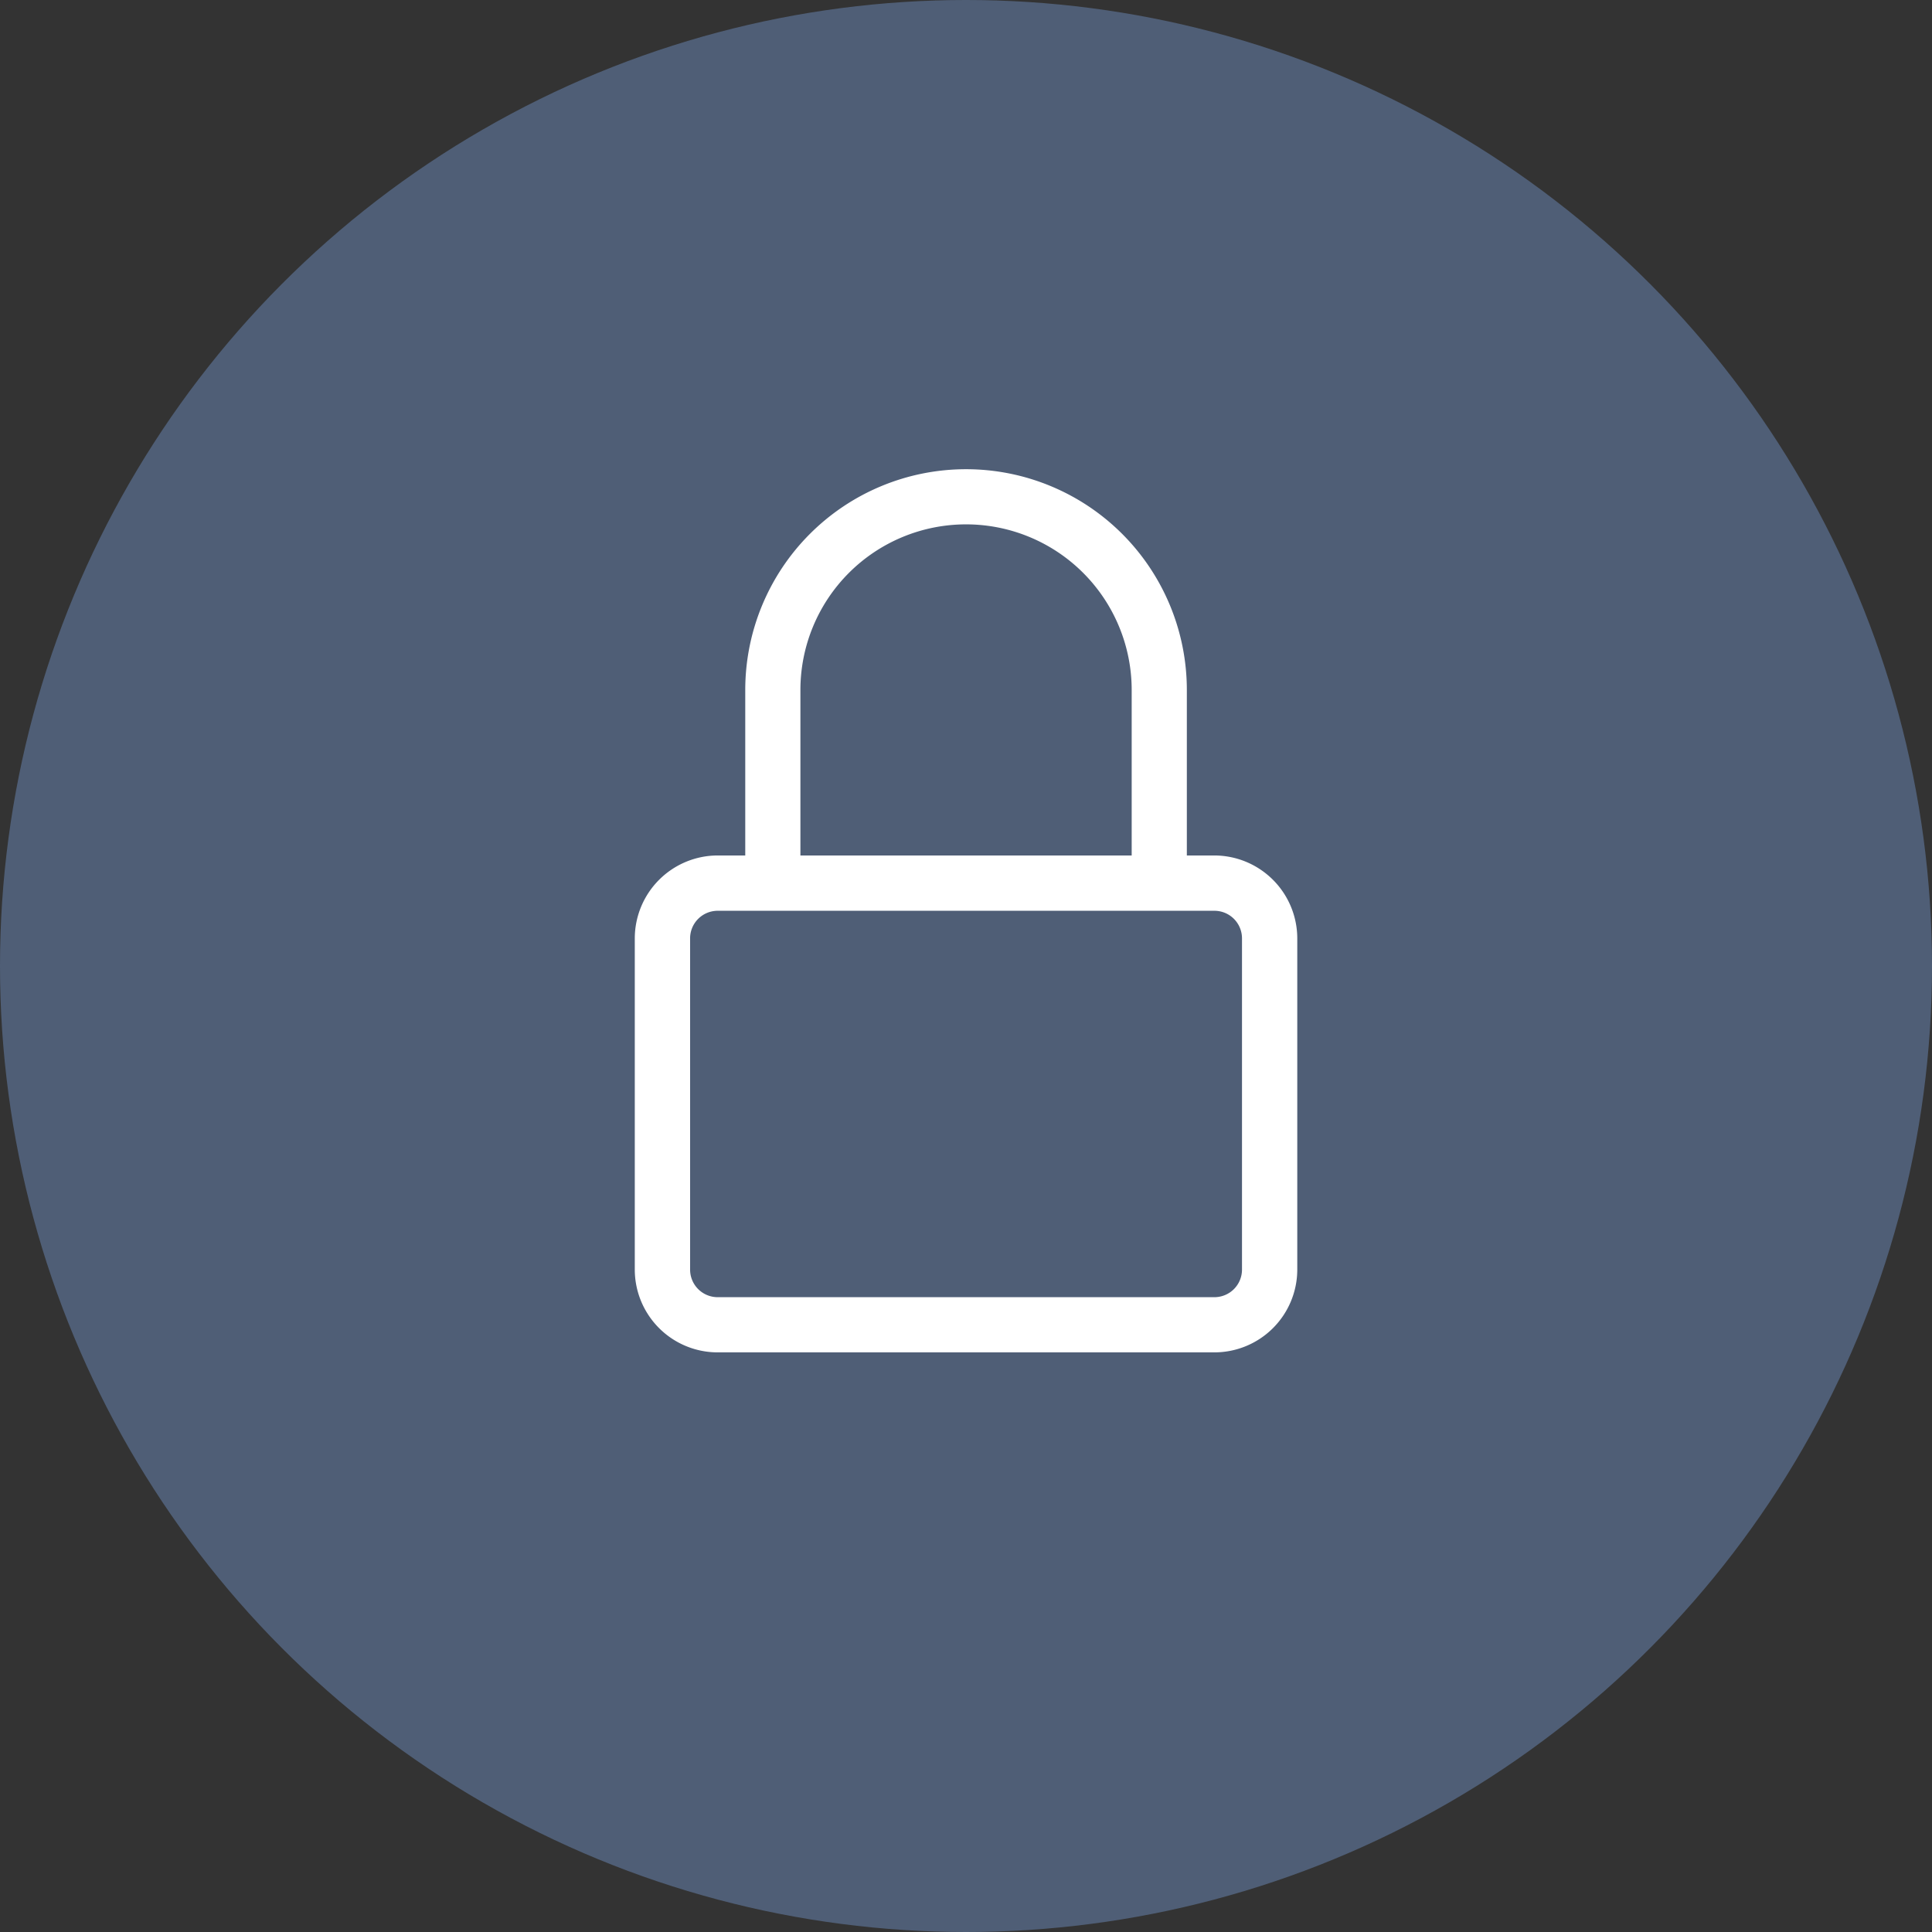
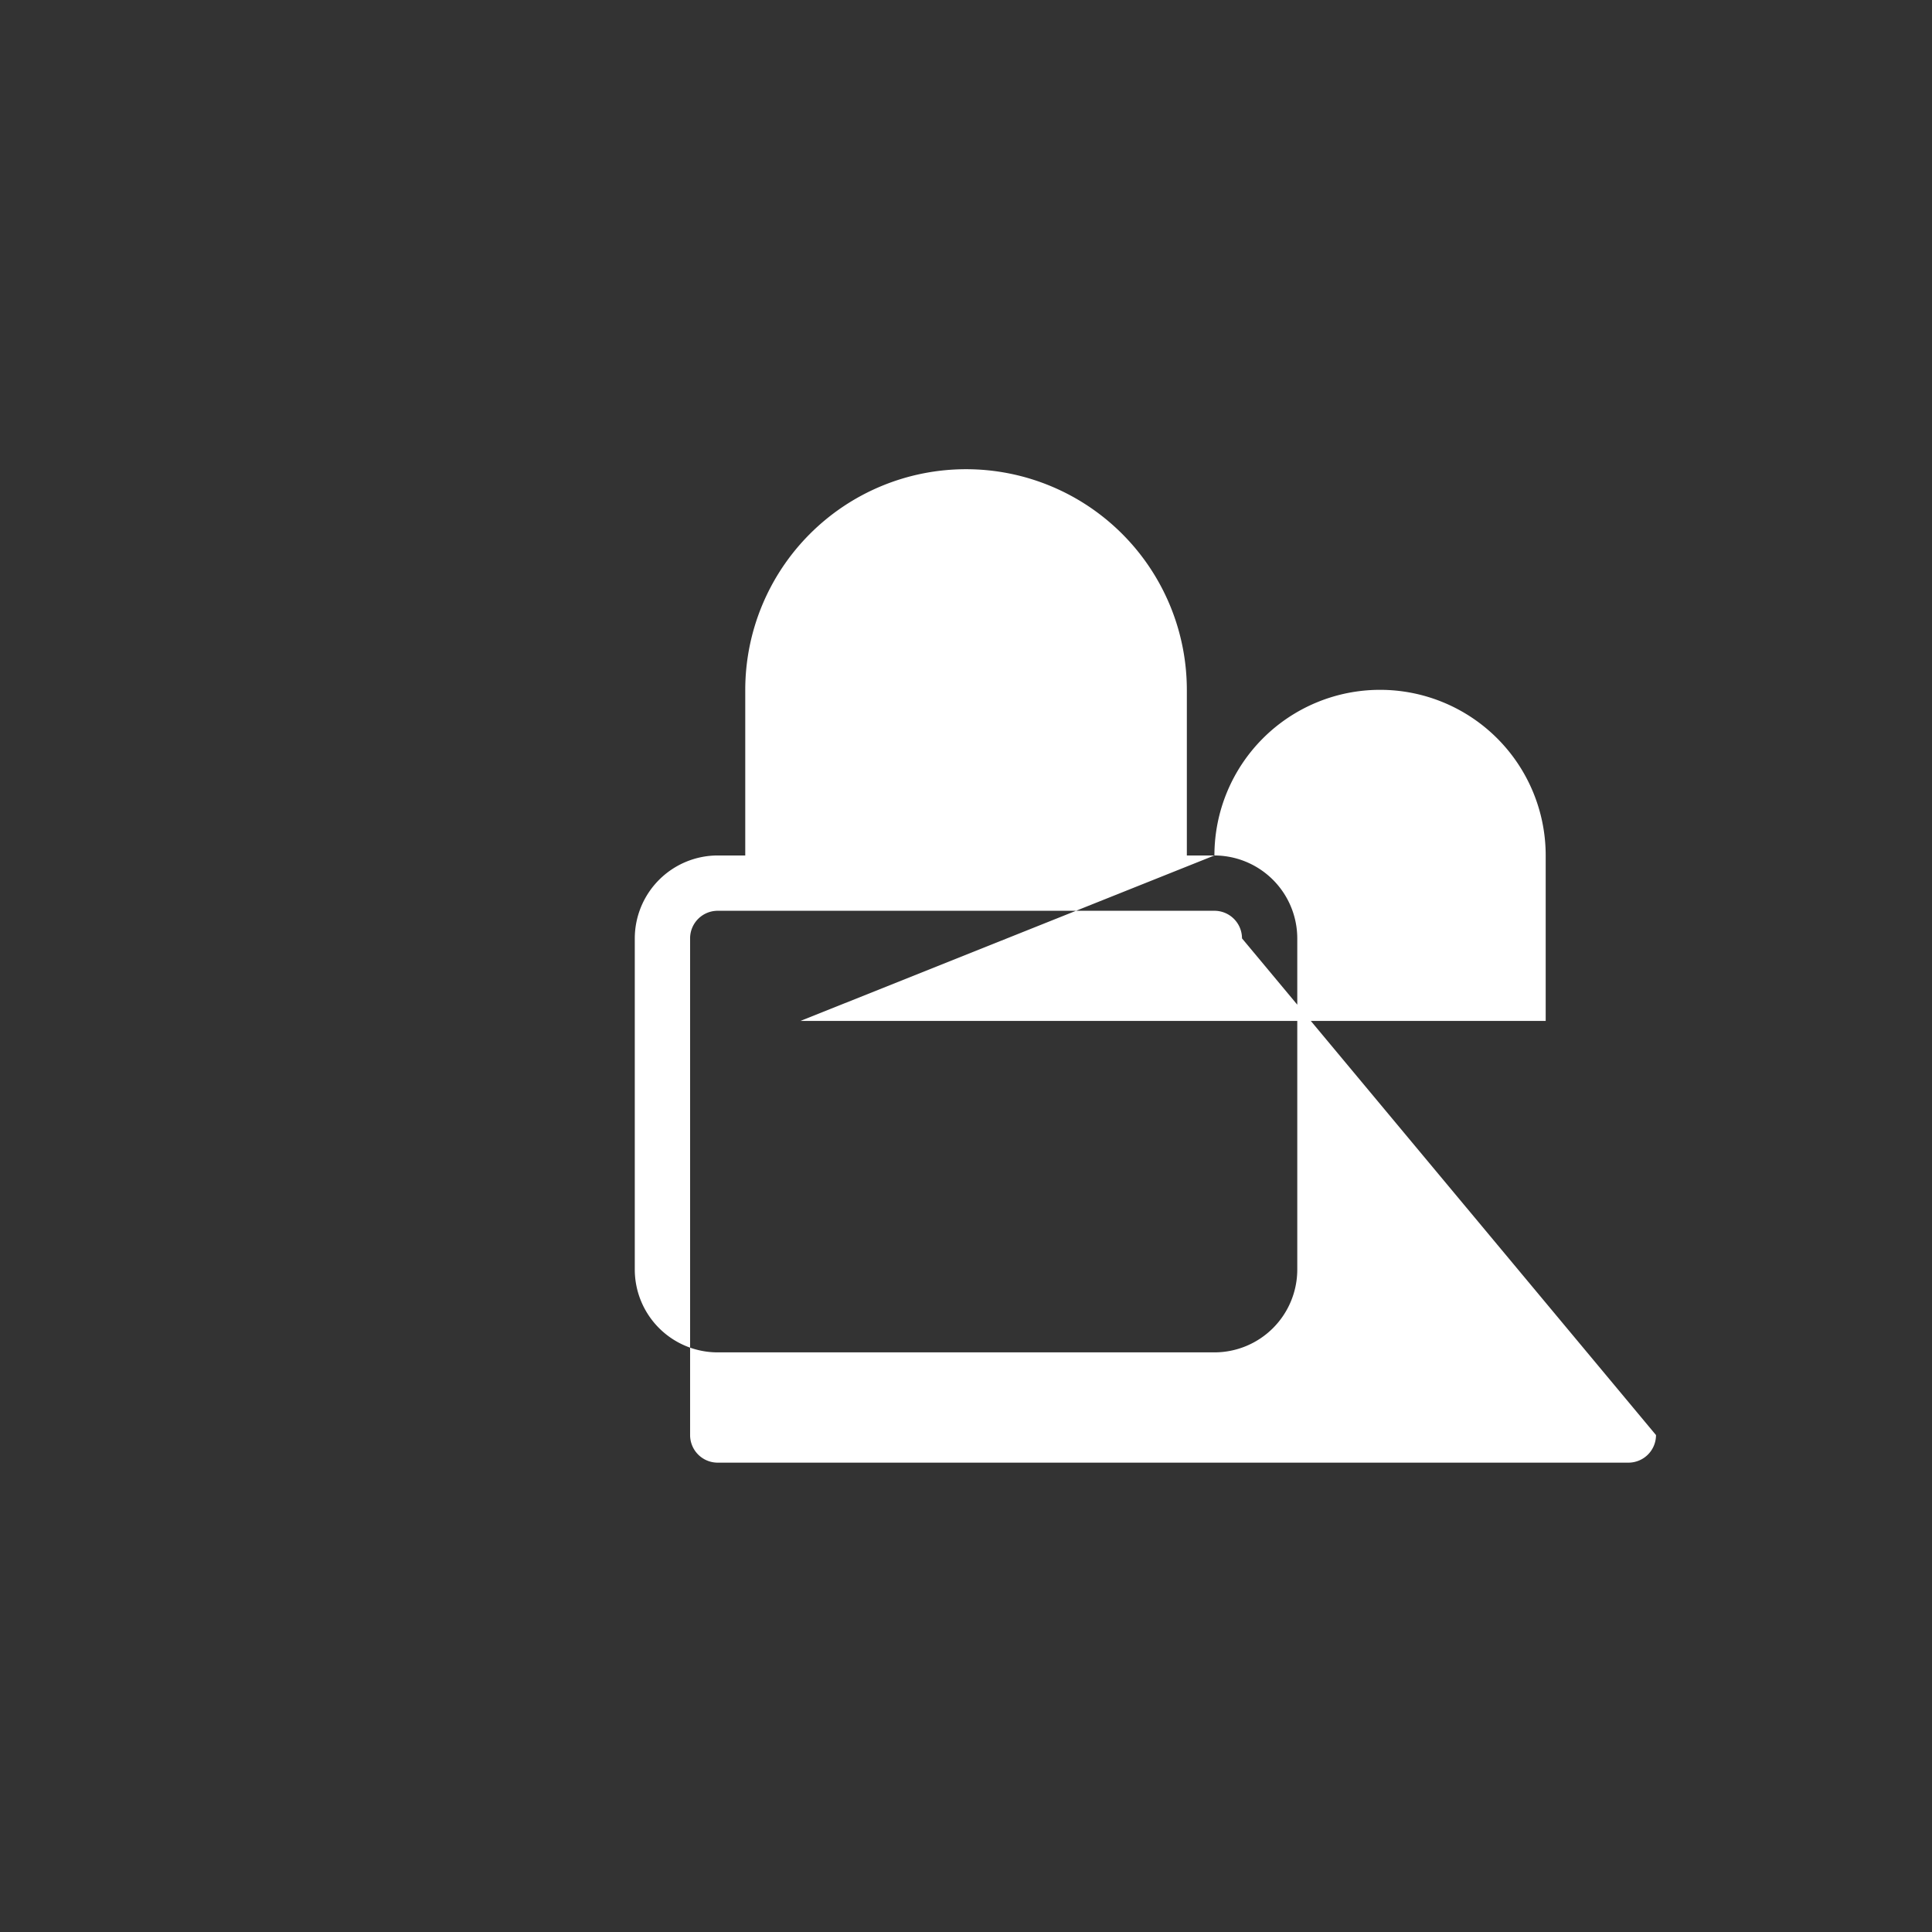
<svg xmlns="http://www.w3.org/2000/svg" width="62" height="62" viewBox="0 0 62 62">
  <rect x="0" y="0" width="62" height="62" fill="#333333" stroke="none" />
  <defs>
    <style>.a{fill:#4f5e76;}.b{fill:#fff;}</style>
  </defs>
  <g transform="translate(0 -0.004)">
-     <circle class="a" cx="31" cy="31" r="31" transform="translate(0 0.004)" />
-     <path class="b" d="M59.341,42.516h-.885v-5.31a7.085,7.085,0,1,0-14.171,0v5.31H43.4a2.665,2.665,0,0,0-2.66,2.66V55.807a2.66,2.66,0,0,0,2.66,2.655H59.341A2.66,2.66,0,0,0,62,55.807V45.176A2.665,2.665,0,0,0,59.341,42.516Zm-13.286-5.31a5.315,5.315,0,0,1,10.631,0v5.31H46.055Zm14.171,18.6a.885.885,0,0,1-.885.885H43.4a.885.885,0,0,1-.885-.885V45.176a.885.885,0,0,1,.885-.885H59.341a.885.885,0,0,1,.885.885Z" transform="translate(-20.369 -15.059)" />
+     <path class="b" d="M59.341,42.516h-.885v-5.31a7.085,7.085,0,1,0-14.171,0v5.31H43.4a2.665,2.665,0,0,0-2.66,2.66V55.807a2.66,2.66,0,0,0,2.66,2.655H59.341A2.66,2.66,0,0,0,62,55.807V45.176A2.665,2.665,0,0,0,59.341,42.516Za5.315,5.315,0,0,1,10.631,0v5.31H46.055Zm14.171,18.6a.885.885,0,0,1-.885.885H43.4a.885.885,0,0,1-.885-.885V45.176a.885.885,0,0,1,.885-.885H59.341a.885.885,0,0,1,.885.885Z" transform="translate(-20.369 -15.059)" />
  </g>
</svg>